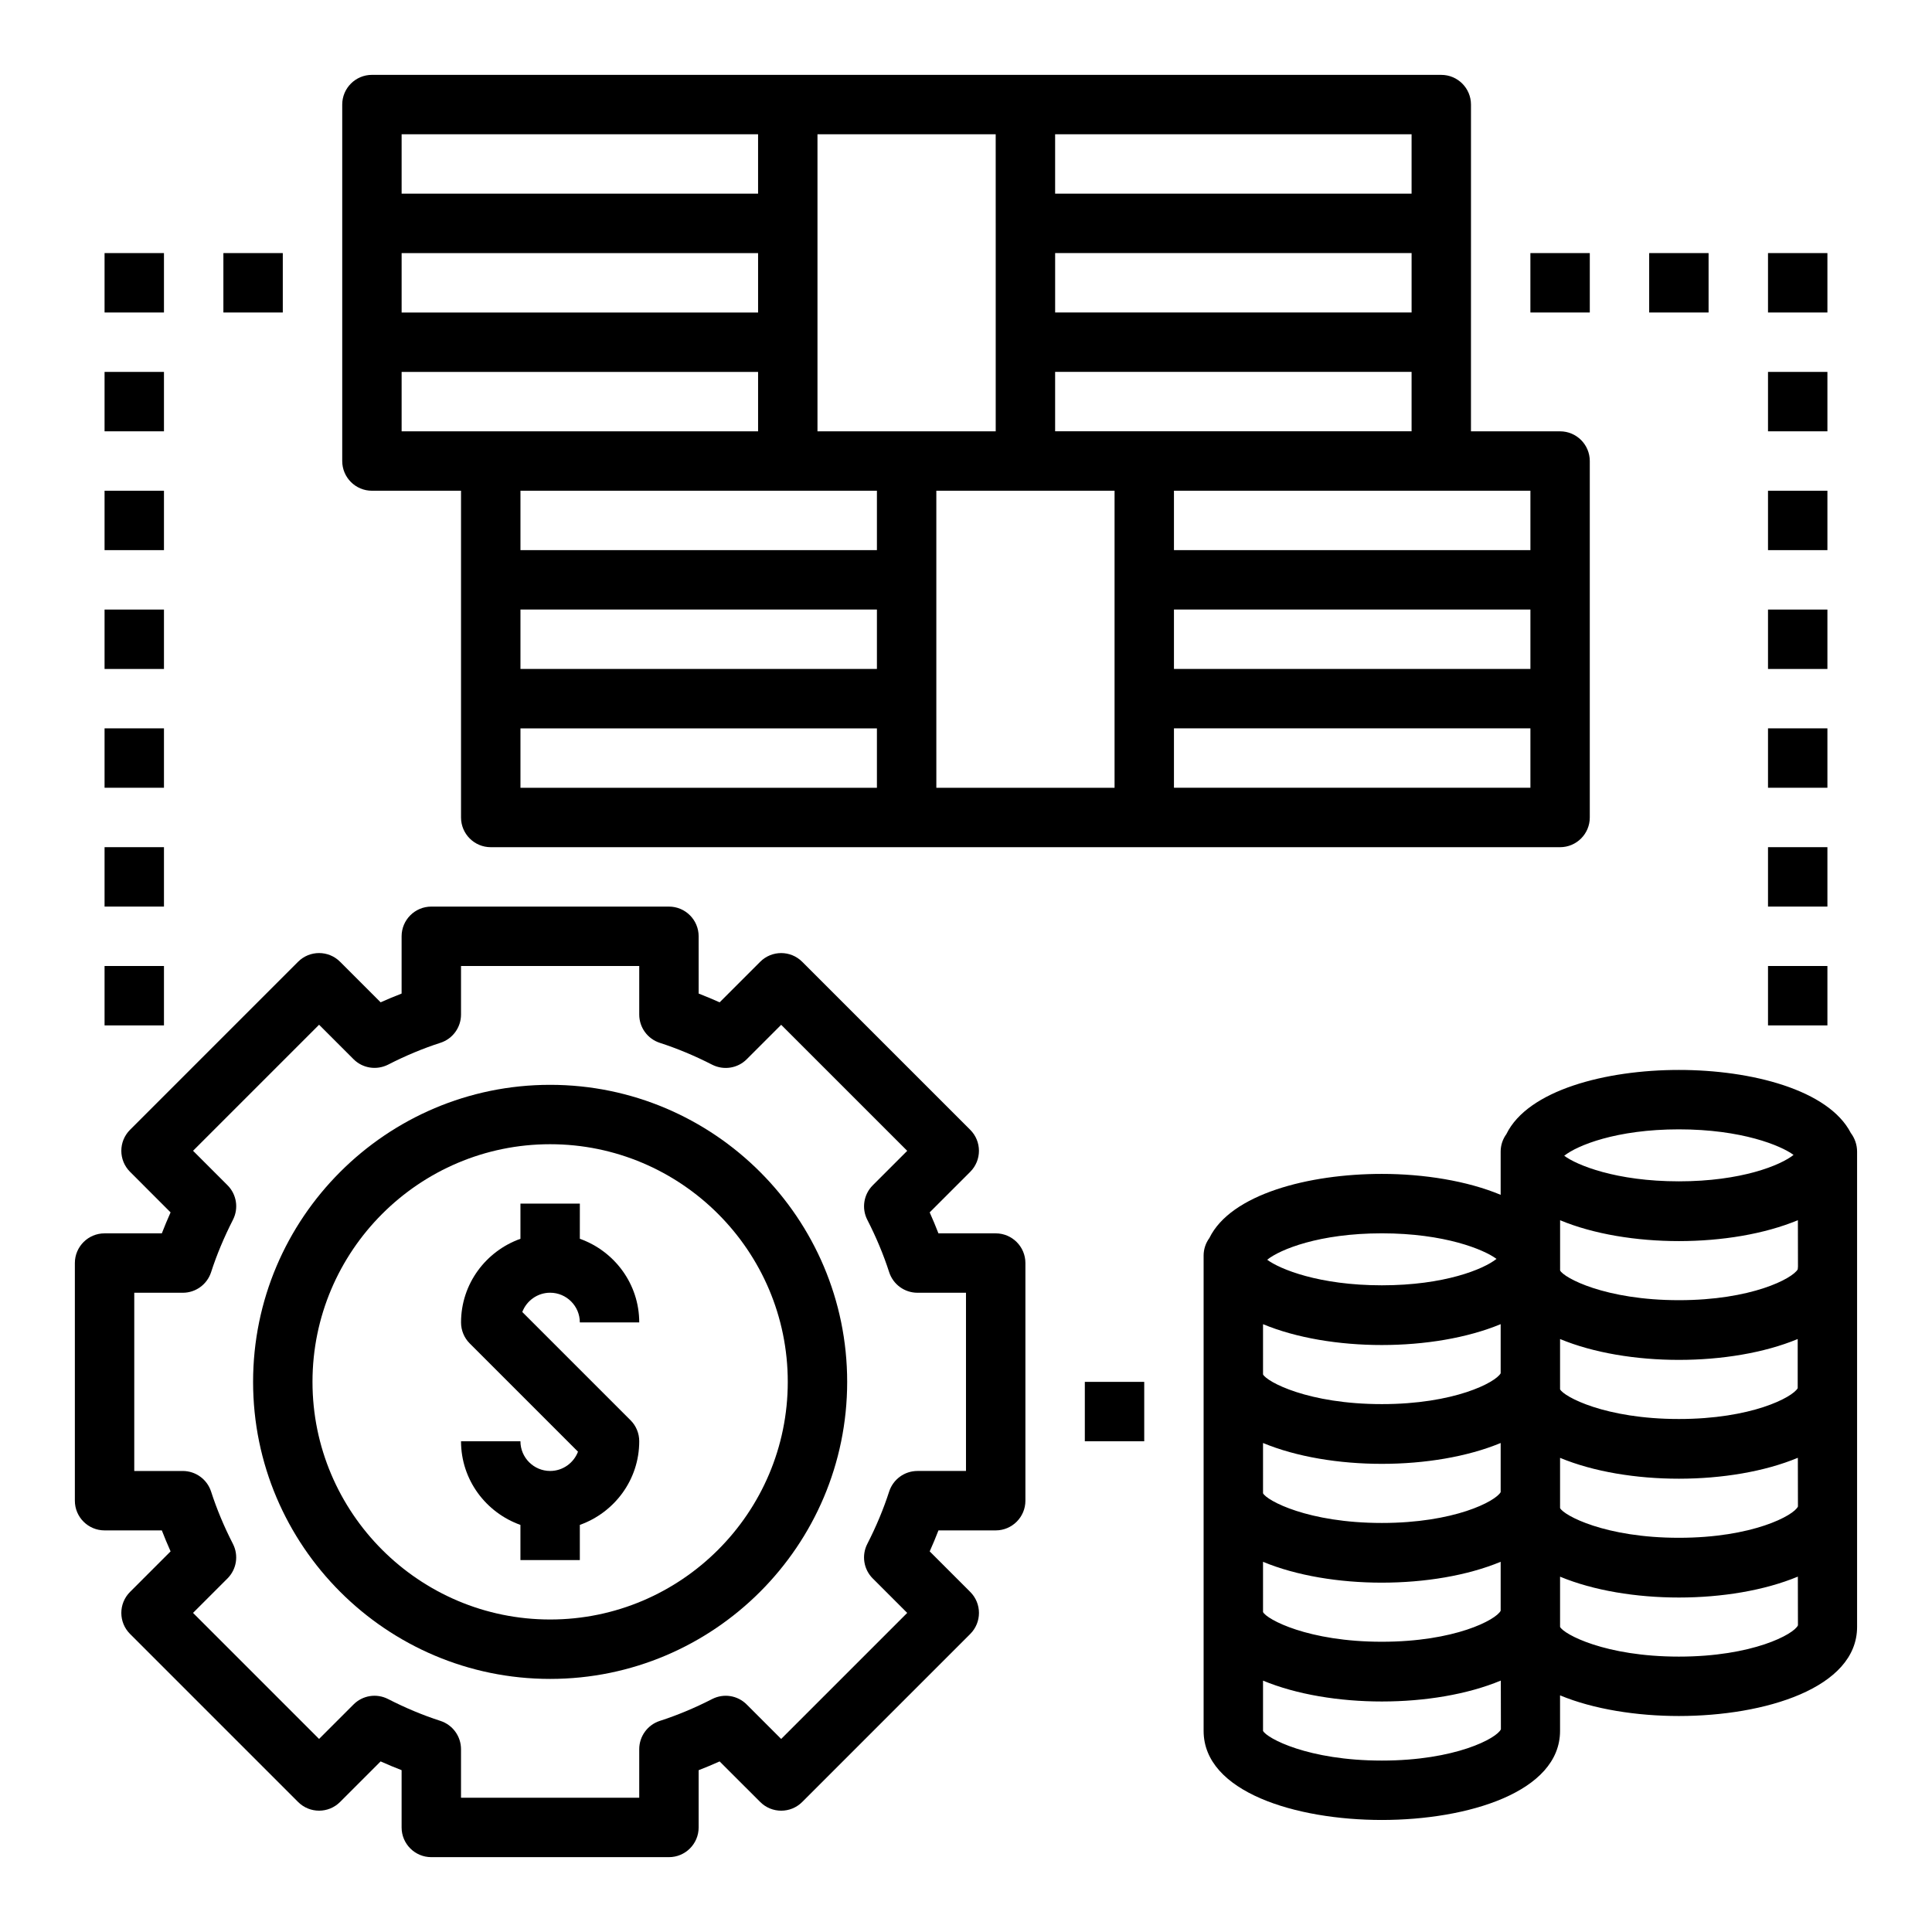
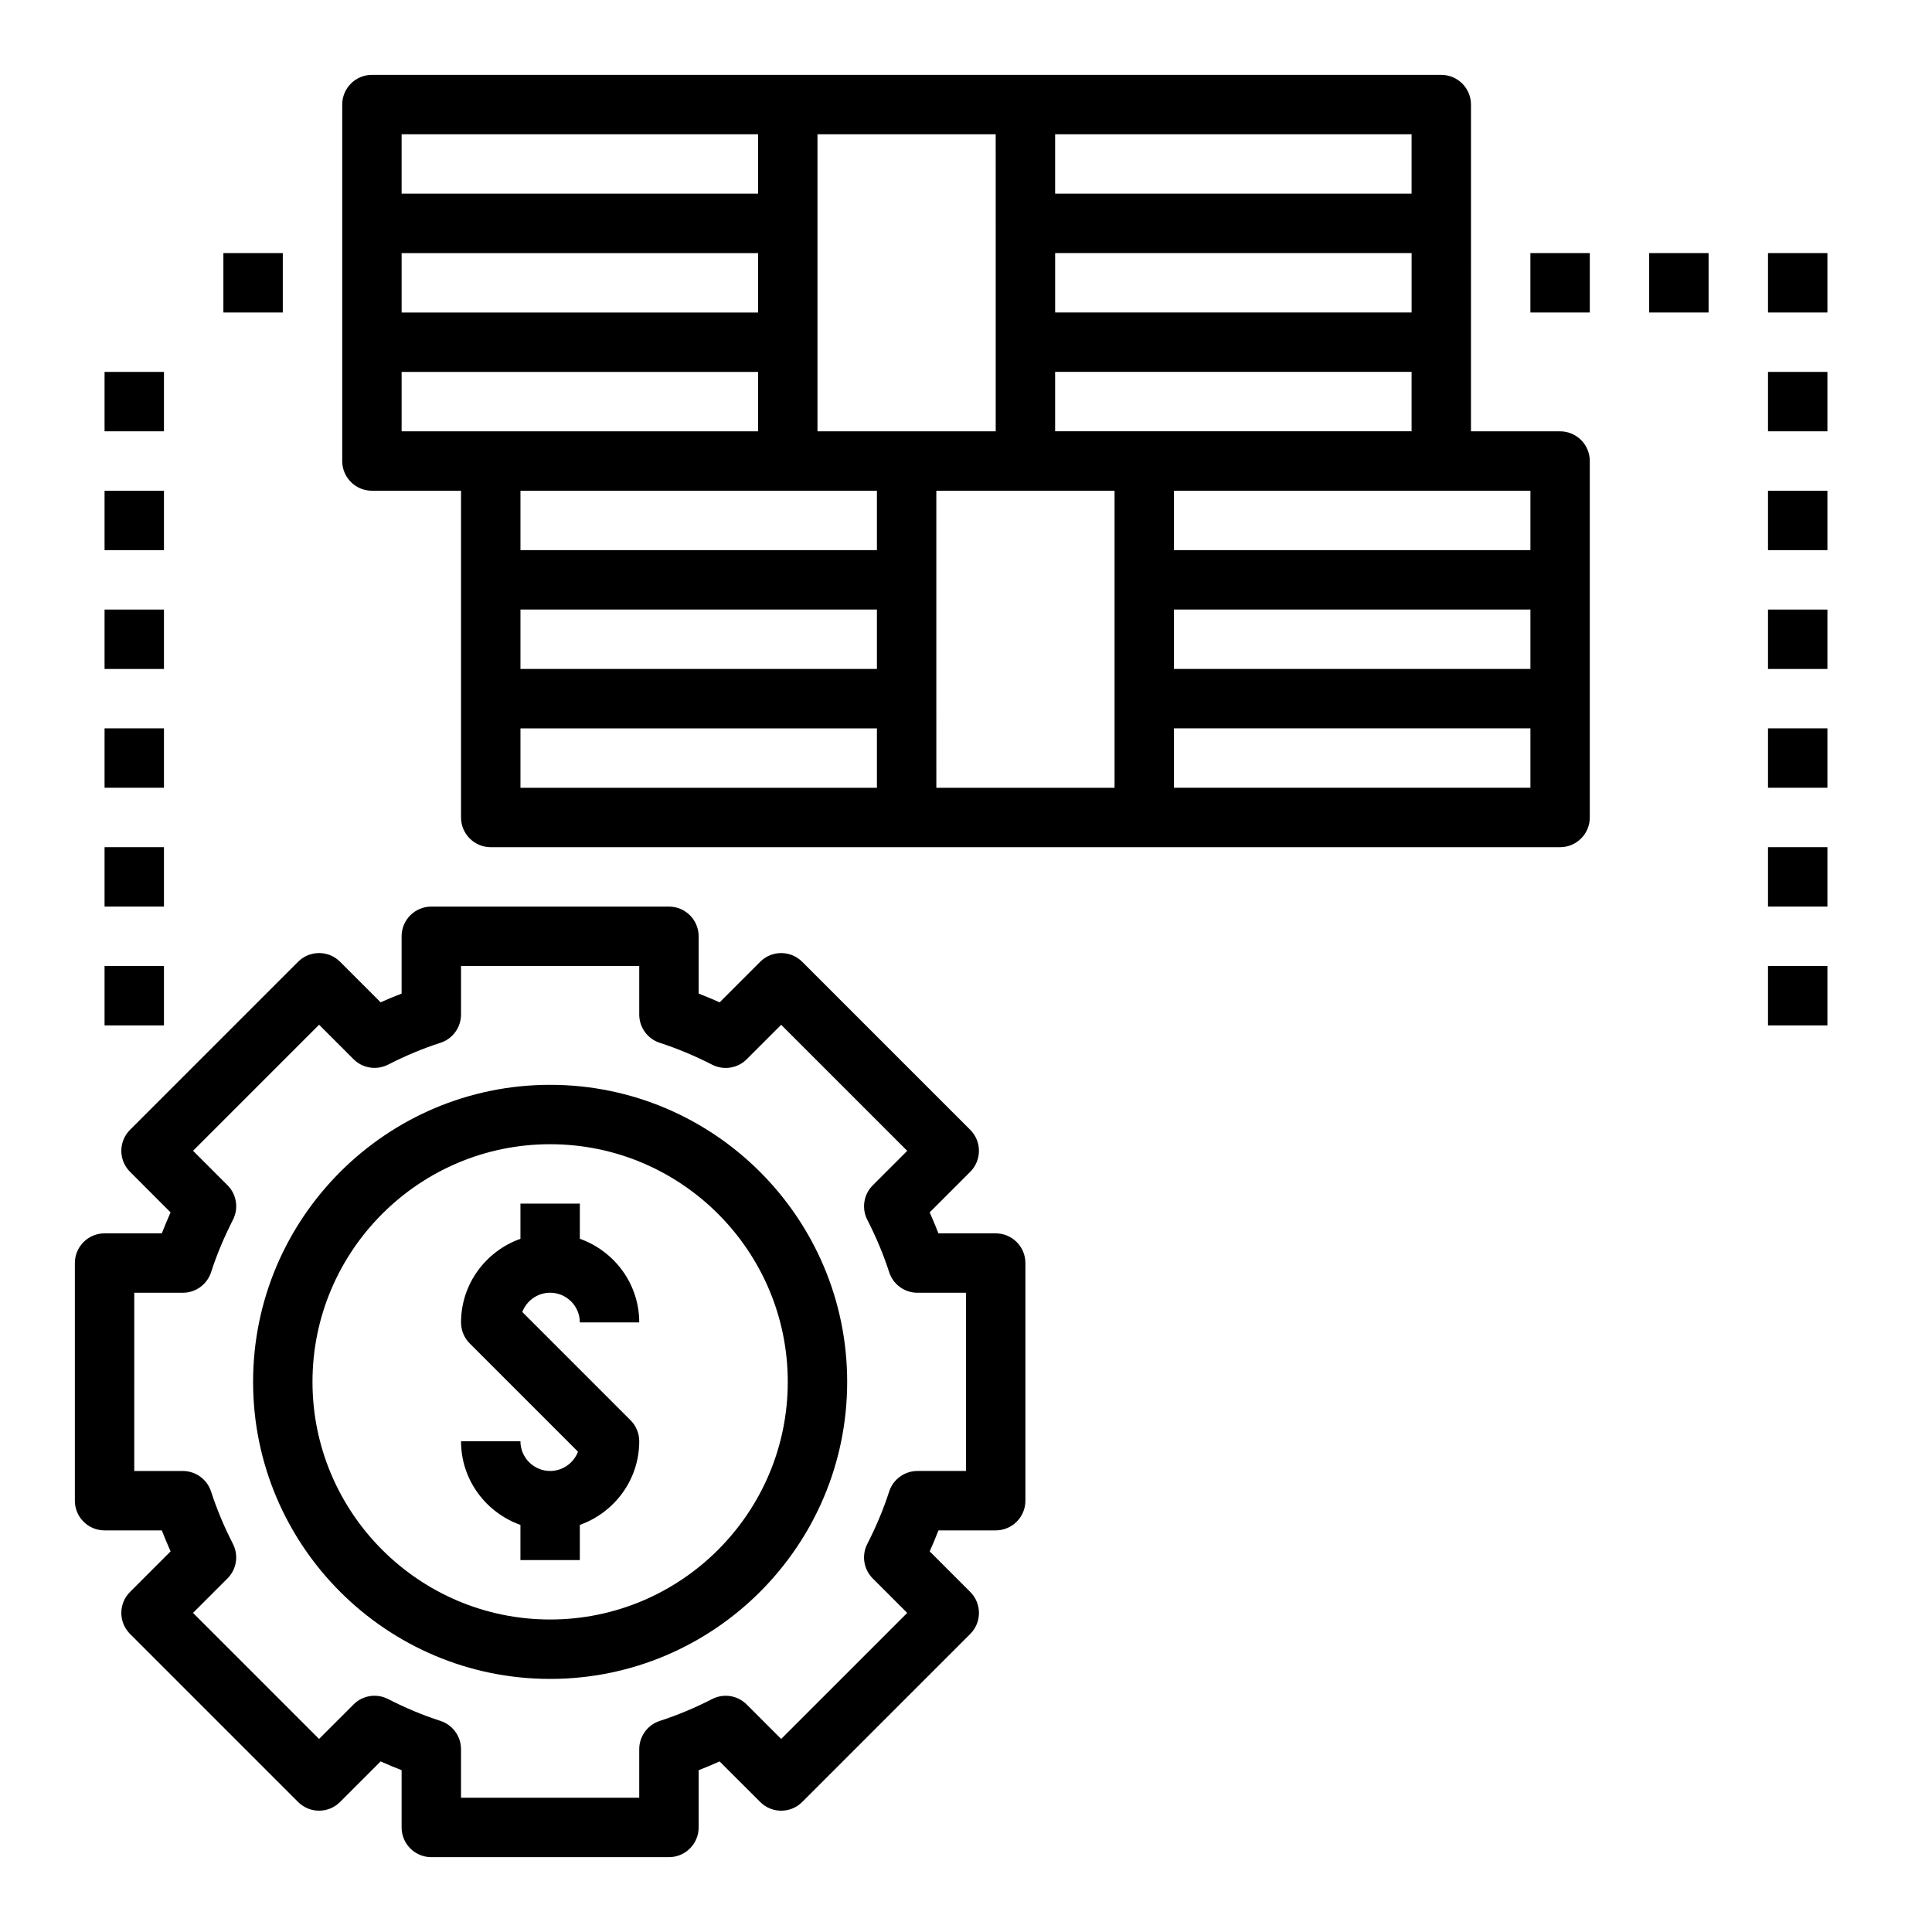
<svg xmlns="http://www.w3.org/2000/svg" fill="#000000" width="800px" height="800px" version="1.1" viewBox="144 144 512 512">
  <g>
    <path d="m289.79 533.82c-4.336 0-7.871-3.535-7.871-7.871h-15.742c0 10.25 6.606 18.91 15.742 22.168v9.316h15.742v-9.32c9.141-3.258 15.742-11.918 15.742-22.168 0-2.086-0.828-4.094-2.305-5.566l-28.688-28.688c1.129-2.973 4.012-5.106 7.379-5.106 4.336 0 7.871 3.535 7.871 7.871h15.742c0-10.25-6.606-18.91-15.742-22.168l0.004-9.316h-15.742v9.32c-9.141 3.258-15.742 11.918-15.742 22.168 0 2.086 0.828 4.094 2.305 5.566l28.688 28.688c-1.133 2.973-4.012 5.106-7.383 5.106z" />
    <path d="m171.71 400h15.742v15.742h-15.742z" />
    <path d="m171.71 368.51h15.742v15.742h-15.742z" />
    <path d="m171.71 337.02h15.742v15.742h-15.742z" />
    <path d="m171.71 305.54h15.742v15.742h-15.742z" />
    <path d="m171.71 274.05h15.742v15.742h-15.742z" />
    <path d="m171.71 242.56h15.742v15.742h-15.742z" />
-     <path d="m171.71 211.07h15.742v15.742h-15.742z" />
    <path d="m203.2 211.07h15.742v15.742h-15.742z" />
    <path d="m289.79 588.93c43.406 0 78.719-35.312 78.719-78.719s-35.312-78.719-78.719-78.719-78.719 35.312-78.719 78.719 35.312 78.719 78.719 78.719zm0-141.7c34.723 0 62.977 28.254 62.977 62.977 0 34.723-28.254 62.977-62.977 62.977-34.723 0-62.977-28.254-62.977-62.977 0-34.723 28.254-62.977 62.977-62.977z" />
    <path d="m242.56 274.05h23.617v86.594c0 4.344 3.527 7.871 7.871 7.871h283.39c4.344 0 7.871-3.527 7.871-7.871v-94.465c0-4.344-3.527-7.871-7.871-7.871h-23.617v-23.617l0.004-31.488v-31.488c0-4.344-3.527-7.871-7.871-7.871l-110.21-0.004h-173.18c-4.344 0-7.871 3.527-7.871 7.871v94.465c0 4.348 3.523 7.875 7.871 7.875zm102.34-47.234h-94.465v-15.742h94.465zm-94.465 15.746h94.465v15.742h-94.465zm102.34 31.488h23.617v15.742h-94.465v-15.742zm-70.848 31.488h94.465v15.742h-94.465zm0 31.488h94.465v15.742h-94.465zm110.21-7.875v-55.105h47.234v78.723h-47.23zm125.95-102.34h-94.465v-15.742h94.465zm31.488 94.465h-94.465v-15.742h94.465zm0 31.488h-94.465v-15.742h94.465zm0-62.977h-94.465v-15.742h94.465zm-102.34-31.488h-23.617v-15.742h94.465v15.742zm70.848-62.977h-94.465v-15.742h94.465zm-110.21 7.875v55.105h-47.234v-78.723h47.23zm-157.44-23.617h94.465v15.742h-94.465z" />
-     <path d="m543.21 444.55c-0.953 1.297-1.52 2.902-1.52 4.644v11.445c-8.887-3.707-20.359-5.543-31.488-5.543-19.391 0-40.039 5.367-45.711 17.004-0.953 1.301-1.52 2.906-1.52 4.644v125.95c0 16.223 24.48 23.617 47.23 23.617s47.23-7.391 47.23-23.617v-9.406c8.879 3.691 20.379 5.473 31.488 5.473 22.75 0 47.23-7.391 47.23-23.617v-125.95c0-1.836-0.621-3.559-1.66-4.938-5.879-11.438-26.344-16.711-45.57-16.711-19.387 0-40.035 5.367-45.711 17.004zm14.223 54.309c17.758 7.367 45.219 7.367 62.977 0v13.027c-1.402 2.449-12.297 8.164-31.488 8.164-19.555 0-30.504-5.934-31.488-7.871zm-47.23-28.016c16.648 0 27.055 4.297 30.387 6.777-3.426 2.738-13.809 7-30.387 7-16.648 0-27.055-4.297-30.387-6.777 3.426-2.734 13.809-7 30.387-7zm-31.488 24.078c17.758 7.367 45.219 7.367 62.977-0.008v13.027c-1.387 2.441-12.281 8.164-31.488 8.164-19.555 0-30.504-5.934-31.488-7.871zm0 31.488c17.758 7.367 45.219 7.367 62.977 0v13.027c-1.402 2.449-12.297 8.164-31.488 8.164-19.555 0-30.504-5.934-31.488-7.871zm0 31.488c17.758 7.367 45.219 7.367 62.977-0.008v12.98c-1.242 2.41-12.129 8.211-31.488 8.211-19.555 0-30.504-5.934-31.488-7.871zm31.488 52.672c-19.555 0-30.504-5.934-31.488-7.871v-13.312c17.773 7.367 45.266 7.375 63.016-0.016l0.023 12.91c-1.047 2.356-11.996 8.289-31.551 8.289zm78.719-27.551c-19.555 0-30.504-5.934-31.488-7.871v-13.312c17.773 7.375 45.266 7.367 63.016-0.016l0.023 12.91c-1.047 2.352-11.996 8.289-31.551 8.289zm0-31.488c-19.555 0-30.504-5.934-31.488-7.871v-13.312c17.773 7.375 45.266 7.367 63.016-0.016l0.023 12.91c-1.047 2.352-11.996 8.289-31.551 8.289zm31.559-71.887c-0.031 0.242-0.055 0.488-0.062 0.746-1.379 2.441-12.273 8.172-31.488 8.172-19.555 0-30.504-5.934-31.488-7.871v-13.312c17.773 7.375 45.266 7.367 63.016-0.016zm-31.559-22.578c-16.648 0-27.055-4.297-30.387-6.777 3.426-2.731 13.809-7 30.387-7 16.648 0 27.055 4.297 30.387 6.777-3.422 2.734-13.809 7-30.387 7z" />
    <path d="m612.54 368.51h15.742v15.742h-15.742z" />
    <path d="m612.54 337.02h15.742v15.742h-15.742z" />
-     <path d="m612.54 305.54h15.742v15.742h-15.742z" />
+     <path d="m612.54 305.54h15.742v15.742h-15.742" />
    <path d="m612.54 274.05h15.742v15.742h-15.742z" />
    <path d="m612.54 242.56h15.742v15.742h-15.742z" />
    <path d="m612.54 211.07h15.742v15.742h-15.742z" />
    <path d="m581.05 211.07h15.742v15.742h-15.742z" />
    <path d="m549.57 211.07h15.742v15.742h-15.742z" />
-     <path d="m431.49 510.21h15.742v15.742h-15.742z" />
    <path d="m612.54 400h15.742v15.742h-15.742z" />
    <path d="m171.71 549.57h15.176c0.715 1.859 1.496 3.707 2.32 5.559l-10.746 10.746c-3.078 3.078-3.078 8.055 0 11.133l44.531 44.531c3.078 3.078 8.055 3.078 11.133 0l10.746-10.746c1.852 0.828 3.699 1.605 5.559 2.32v15.18c0 4.344 3.527 7.871 7.871 7.871h62.977c4.344 0 7.871-3.527 7.871-7.871v-15.176c1.852-0.715 3.707-1.488 5.559-2.32l10.754 10.746c3.078 3.078 8.055 3.078 11.133 0l44.531-44.531c3.078-3.078 3.078-8.055 0-11.133l-10.746-10.746c0.828-1.852 1.605-3.699 2.32-5.559l15.172-0.004c4.344 0 7.871-3.527 7.871-7.871v-62.977c0-4.344-3.527-7.871-7.871-7.871h-15.176c-0.715-1.859-1.496-3.707-2.32-5.559l10.746-10.746c3.078-3.078 3.078-8.055 0-11.133l-44.531-44.531c-3.078-3.078-8.055-3.078-11.133 0l-10.746 10.746c-1.852-0.828-3.699-1.605-5.559-2.32l-0.004-15.18c0-4.344-3.527-7.871-7.871-7.871h-62.977c-4.344 0-7.871 3.527-7.871 7.871v15.176c-1.859 0.715-3.707 1.496-5.559 2.32l-10.746-10.746c-3.078-3.078-8.055-3.078-11.133 0l-44.531 44.531c-3.078 3.078-3.078 8.055 0 11.133l10.746 10.754c-0.824 1.848-1.605 3.703-2.32 5.555h-15.176c-4.344 0-7.871 3.527-7.871 7.871v62.977c-0.004 4.344 3.523 7.871 7.871 7.871zm7.871-62.977h12.863c3.418 0 6.438-2.203 7.496-5.449 1.48-4.598 3.441-9.266 5.793-13.887 1.559-3.039 0.977-6.738-1.441-9.156l-9.133-9.133 33.402-33.402 9.133 9.133c2.41 2.418 6.102 2.984 9.156 1.441 4.59-2.356 9.266-4.305 13.879-5.793 3.238-1.043 5.445-4.074 5.445-7.481v-12.863h47.23v12.863c0 3.418 2.203 6.438 5.449 7.496 4.613 1.488 9.289 3.441 13.879 5.793 3.047 1.543 6.738 0.977 9.156-1.441l9.133-9.133 33.402 33.402-9.133 9.133c-2.418 2.418-3 6.117-1.441 9.156 2.356 4.59 4.305 9.266 5.793 13.879 1.051 3.238 4.082 5.441 7.492 5.441h12.863v47.23h-12.863c-3.418 0-6.438 2.203-7.496 5.449-1.488 4.613-3.441 9.289-5.793 13.879-1.559 3.039-0.977 6.738 1.441 9.156l9.133 9.133-33.402 33.402-9.133-9.133c-2.418-2.426-6.109-3.008-9.156-1.441-4.613 2.363-9.289 4.312-13.887 5.793-3.234 1.055-5.438 4.086-5.438 7.492v12.863h-47.23v-12.863c0-3.418-2.203-6.438-5.449-7.496-4.613-1.488-9.289-3.441-13.879-5.793-3.055-1.566-6.746-0.984-9.156 1.441l-9.133 9.133-33.402-33.402 9.133-9.133c2.418-2.418 3-6.117 1.441-9.156-2.356-4.59-4.305-9.266-5.793-13.879-1.055-3.238-4.086-5.441-7.492-5.441h-12.863z" />
  </g>
</svg>